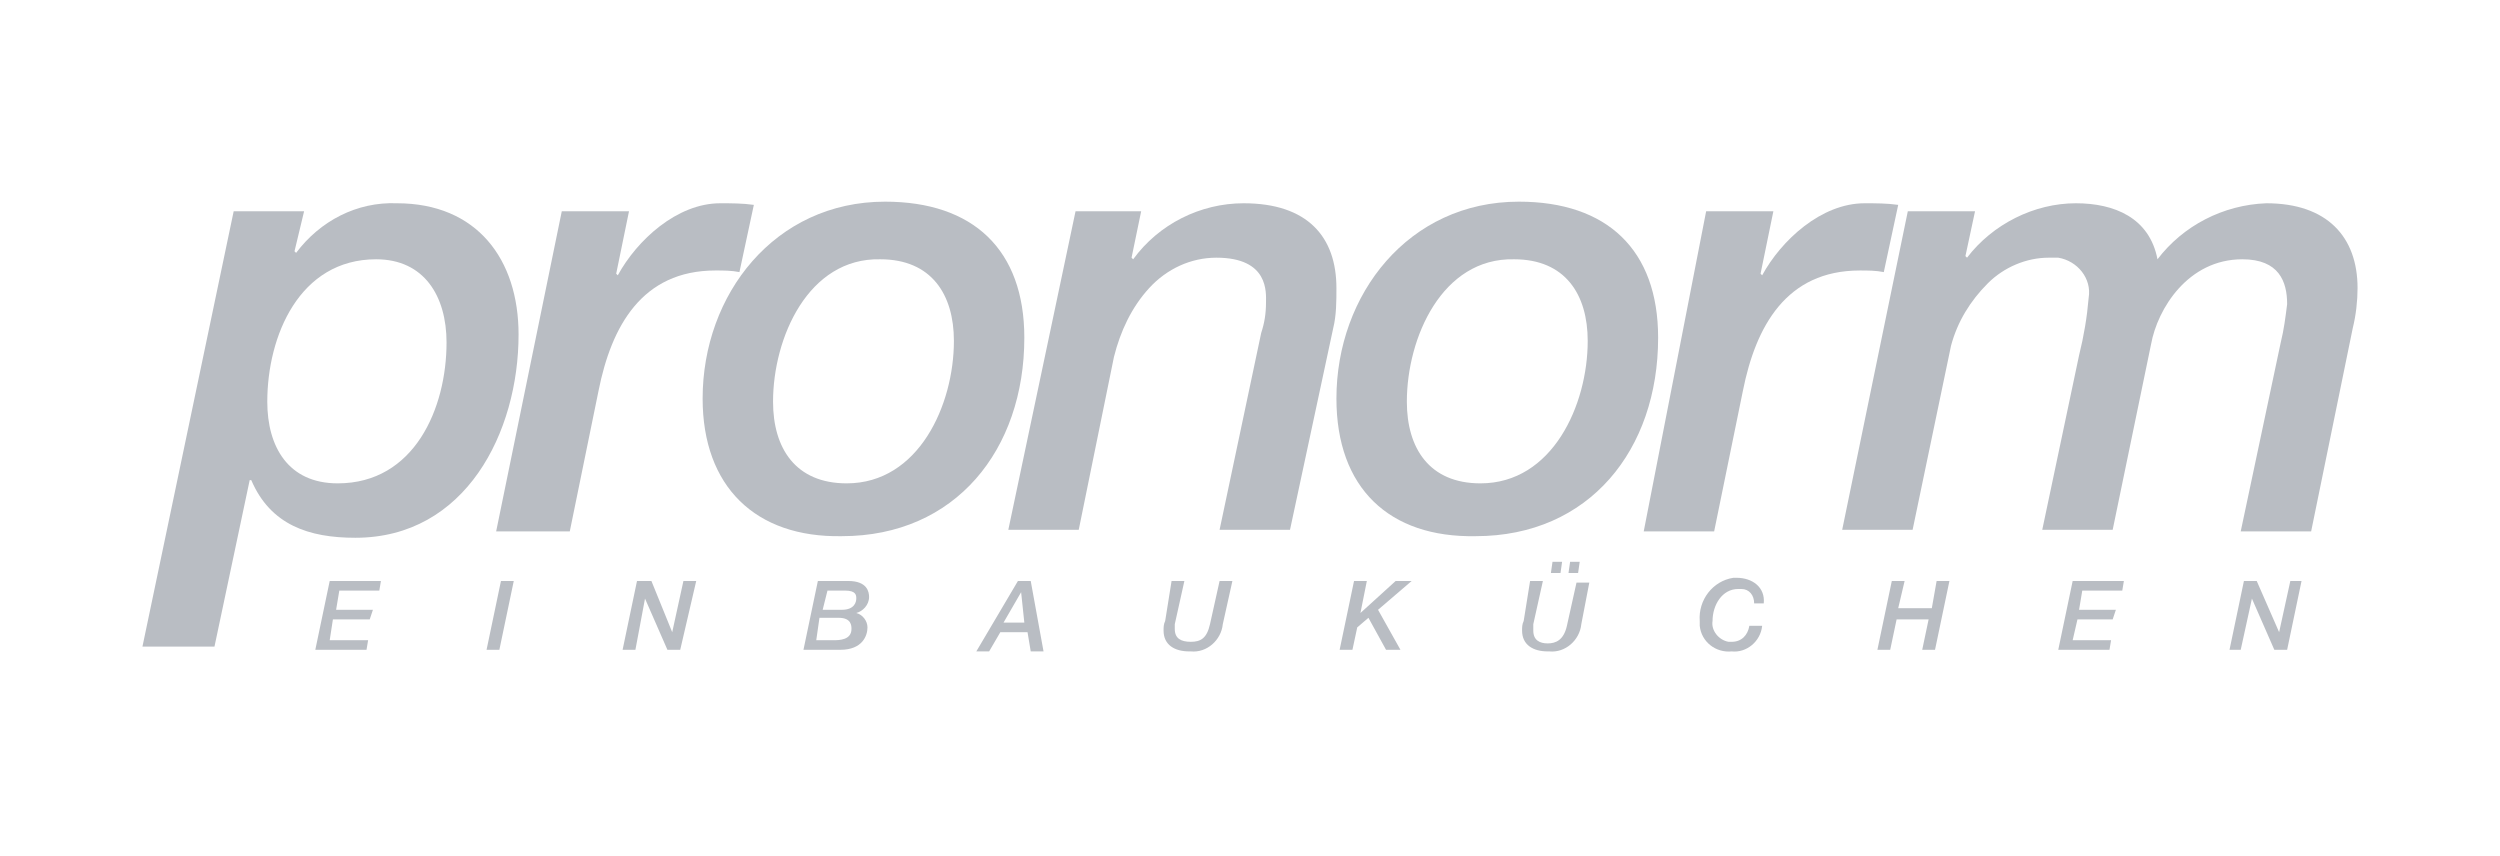
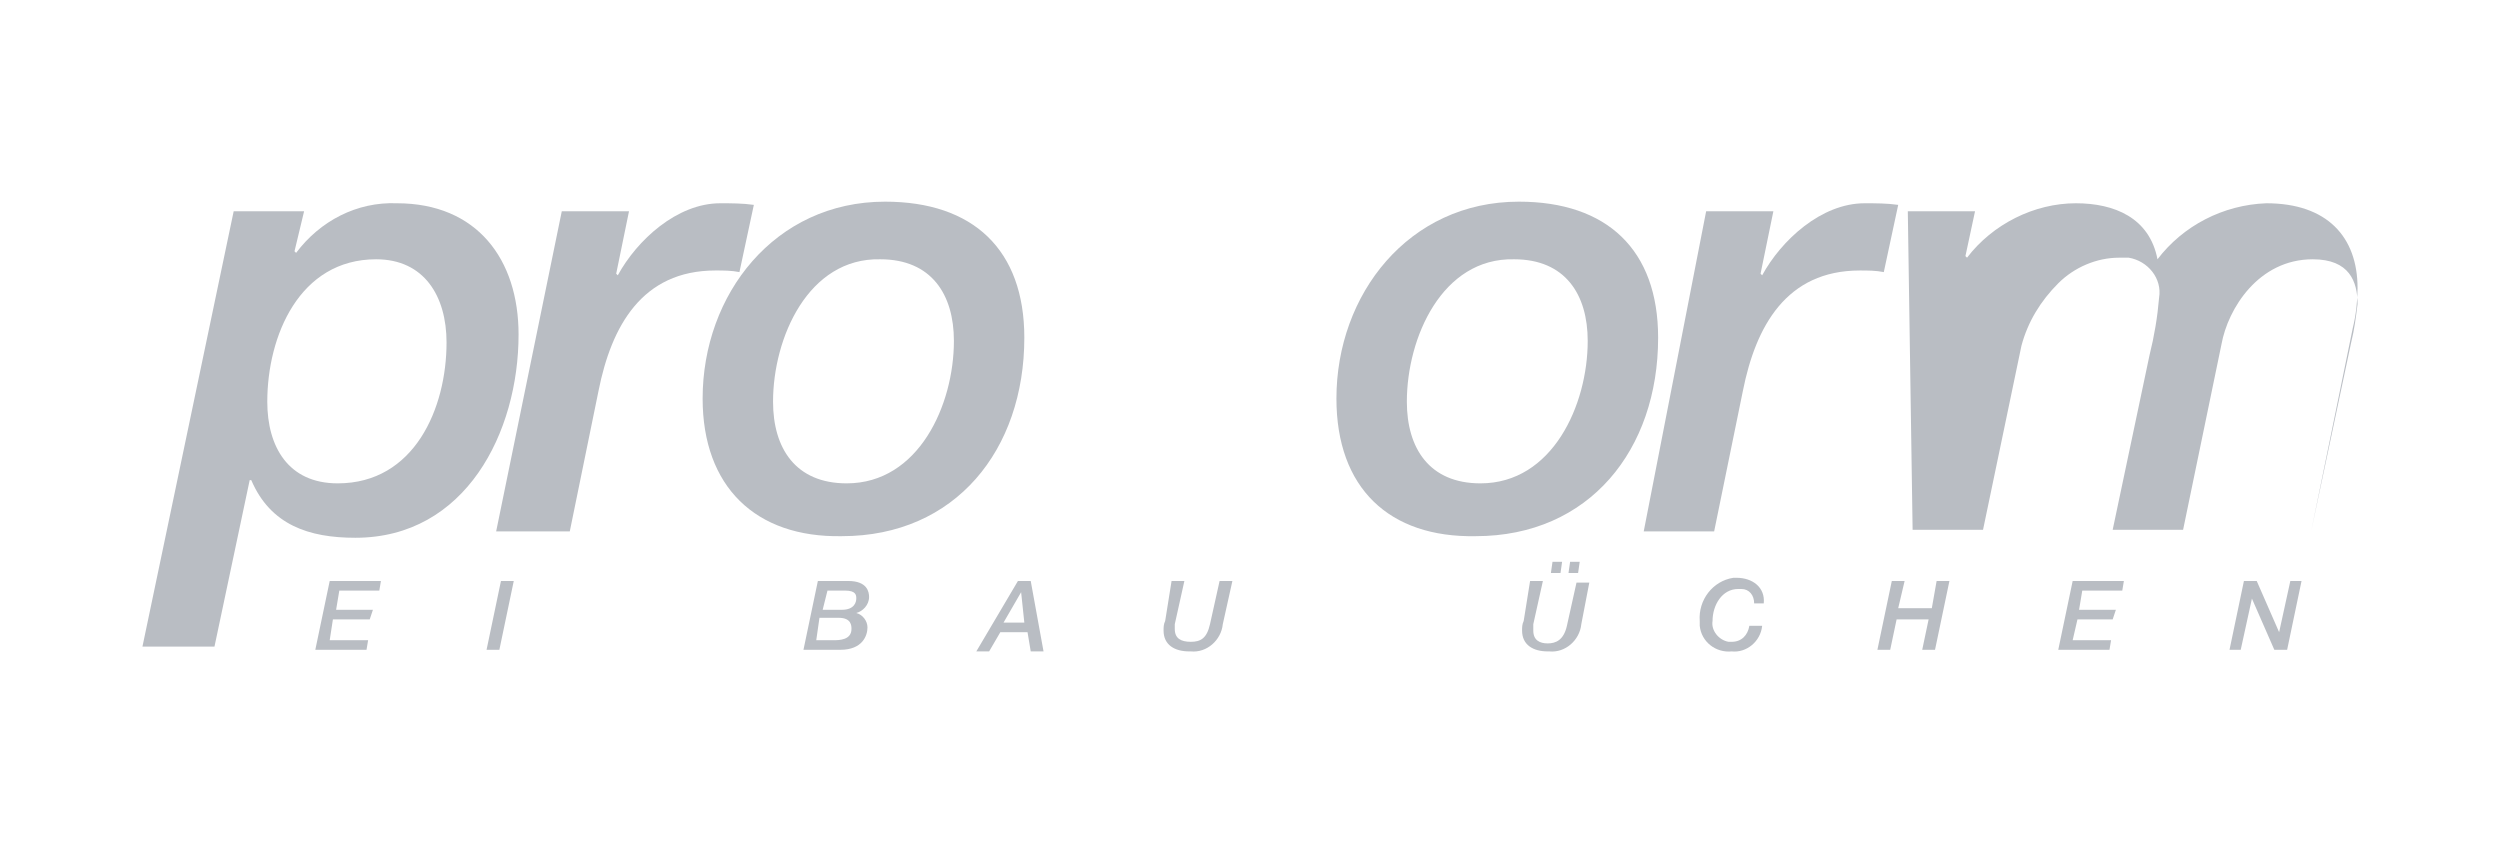
<svg xmlns="http://www.w3.org/2000/svg" version="1.1" id="Layer_1" x="0px" y="0px" viewBox="0 0 156.2 53.5" style="enable-background:new 0 0 156.2 53.5;" xml:space="preserve">
  <style type="text/css">
	.st0{fill:#B9BDC3;}
</style>
  <title>wgkeukens-pronorm</title>
  <g>
    <polygon class="st0" points="20.6,36.3 23.8,36.3 23.7,36.9 21.2,36.9 21,38.1 23.3,38.1 23.1,38.7 20.8,38.7 20.6,40 23,40    22.9,40.6 19.7,40.6  " />
    <polygon class="st0" points="31.3,36.3 32.1,36.3 31.2,40.6 30.4,40.6  " />
-     <polygon class="st0" points="39.8,36.3 40.7,36.3 42,39.5 42,39.5 42.7,36.3 43.5,36.3 42.5,40.6 41.7,40.6 40.3,37.4 40.3,37.4    39.7,40.6 38.9,40.6  " />
    <path class="st0" d="M51,40h1.1c0.3,0,1.1,0,1.1-0.7c0-0.2,0-0.7-0.8-0.7h-1.2L51,40z M51.4,38.1h1.2c0.8,0,0.9-0.5,0.9-0.7   s0-0.5-0.7-0.5h-1.1L51.4,38.1z M51.1,36.3h1.9c1.2,0,1.3,0.7,1.3,1c0,0.5-0.4,0.9-0.8,1l0,0c0.4,0.1,0.7,0.5,0.7,0.9   c0,0.5-0.3,1.4-1.7,1.4h-2.3L51.1,36.3z" />
    <path class="st0" d="M63.8,37L63.8,37l-1.1,1.9h1.3L63.8,37z M63.6,36.3h0.8l0.8,4.4h-0.8l-0.2-1.2h-1.7l-0.7,1.2h-0.8L63.6,36.3z" />
    <path class="st0" d="M73.2,36.3H74L73.4,39c0,0.1,0,0.2,0,0.3c0,0.6,0.4,0.8,1,0.8s1-0.2,1.2-1.1l0.6-2.7H77L76.4,39   c-0.1,1-1,1.8-2,1.7c0,0,0,0-0.1,0c-0.9,0-1.6-0.4-1.6-1.3c0-0.2,0-0.4,0.1-0.6L73.2,36.3z" />
-     <polygon class="st0" points="84.6,36.3 85.4,36.3 85,38.3 85,38.3 87.2,36.3 88.2,36.3 86.1,38.1 87.5,40.6 86.6,40.6 85.5,38.6    84.8,39.2 84.5,40.6 83.7,40.6  " />
    <path class="st0" d="M95.6,36.3h0.8l-0.6,2.7c0,0.1,0,0.2,0,0.4c0,0.6,0.4,0.8,0.9,0.8s1-0.2,1.2-1.1l0.6-2.7h0.8L98.8,39   c-0.1,1-1,1.8-2,1.7c0,0,0,0-0.1,0c-0.9,0-1.6-0.4-1.6-1.3c0-0.2,0-0.4,0.1-0.6L95.6,36.3z M97.6,35.1l-0.1,0.7h-0.6l0.1-0.7H97.6z    M98.7,35.1l-0.1,0.7H98l0.1-0.7H98.7z" />
    <path class="st0" d="M109.6,37.7c0-0.5-0.3-0.9-0.8-0.9c-0.1,0-0.1,0-0.2,0c-1,0-1.6,1-1.6,2c-0.1,0.6,0.4,1.2,1,1.3   c0.1,0,0.1,0,0.2,0c0.6,0,1-0.4,1.1-1h0.8c-0.1,1-1,1.7-1.9,1.6c-1,0.1-1.9-0.6-2-1.6c0-0.1,0-0.2,0-0.3c-0.1-1.3,0.8-2.5,2.1-2.7   c0.1,0,0.1,0,0.2,0c1,0,1.8,0.6,1.7,1.6L109.6,37.7z" />
    <polygon class="st0" points="118.2,36.3 119,36.3 118.6,38 120.7,38 121,36.3 121.8,36.3 120.9,40.6 120.1,40.6 120.5,38.7    118.5,38.7 118.1,40.6 117.3,40.6  " />
    <polygon class="st0" points="129.5,36.3 132.7,36.3 132.6,36.9 130.1,36.9 129.9,38.1 132.2,38.1 132,38.7 129.8,38.7 129.5,40    131.9,40 131.8,40.6 128.6,40.6  " />
    <polygon class="st0" points="140.2,36.3 141,36.3 142.4,39.5 142.4,39.5 143.1,36.3 143.8,36.3 142.9,40.6 142.1,40.6 140.7,37.4    140.7,37.4 140,40.6 139.3,40.6  " />
    <path class="st0" d="M21.1,30.2c4.8,0,6.8-4.7,6.8-8.8c0-2.9-1.4-5.2-4.4-5.2c-4.8,0-6.8,4.8-6.8,8.9C16.7,27.9,18,30.2,21.1,30.2    M14.6,13.2H19l-0.6,2.5l0.1,0.1c1.5-2,3.8-3.2,6.3-3.1c5,0,7.6,3.5,7.6,8.2c0,6.1-3.3,12.7-10.2,12.7c-2.9,0-5.3-0.8-6.5-3.6h-0.1   l-2.2,10.4H8.9L14.6,13.2z" />
    <path class="st0" d="M35.1,13.2h4.2l-0.8,3.9l0.1,0.1c1.2-2.2,3.7-4.5,6.4-4.5c0.7,0,1.4,0,2.1,0.1L46.2,17c-0.5-0.1-1-0.1-1.5-0.1   c-4.6,0-6.5,3.5-7.3,7.5l-1.8,8.8H31L35.1,13.2z" />
    <path class="st0" d="M48.3,25.1c0,2.9,1.4,5.1,4.6,5.1c4.5,0,6.7-4.9,6.7-8.9c0-2.9-1.4-5.1-4.6-5.1C50.5,16.1,48.3,21.1,48.3,25.1    M43.9,24.9c0-6.5,4.5-12.3,11.4-12.3c5.5,0,8.7,3,8.7,8.5c0,7-4.3,12.4-11.4,12.4C47.2,33.6,43.9,30.4,43.9,24.9" />
-     <path class="st0" d="M67.2,13.2h4.1l-0.6,2.9l0.1,0.1c1.6-2.2,4.2-3.5,6.9-3.5c4,0,5.8,2.1,5.8,5.3c0,0.8,0,1.7-0.2,2.5l-2.7,12.6   h-4.4l2.6-12.3c0.2-0.6,0.3-1.2,0.3-1.9c0-0.6,0.2-2.8-3.1-2.8c-1.6,0-3.1,0.7-4.2,1.9c-1.1,1.2-1.8,2.7-2.2,4.3l-2.2,10.8H63   L67.2,13.2z" />
    <path class="st0" d="M87.9,25.1c0,2.9,1.4,5.1,4.6,5.1c4.5,0,6.7-4.9,6.7-8.9c0-2.9-1.4-5.1-4.6-5.1C90.1,16.1,87.9,21.1,87.9,25.1    M83.5,24.9c0-6.5,4.5-12.3,11.4-12.3c5.5,0,8.7,3,8.7,8.5c0,7-4.3,12.4-11.4,12.4C86.8,33.6,83.5,30.5,83.5,24.9" />
    <path class="st0" d="M106.6,13.2h4.2l-0.8,3.9l0.1,0.1c1.2-2.2,3.7-4.5,6.4-4.5c0.7,0,1.4,0,2.1,0.1l-0.9,4.2   c-0.5-0.1-1-0.1-1.5-0.1c-4.6,0-6.5,3.5-7.3,7.5l-1.8,8.8h-4.4L106.6,13.2z" />
-     <path class="st0" d="M119.2,13.2h4.2l-0.6,2.8l0.1,0.1c1.6-2.1,4.2-3.4,6.8-3.4c2.4,0,4.6,0.9,5.1,3.5c1.6-2.1,4.1-3.4,6.8-3.5   c3.8,0,5.7,2.1,5.7,5.3c0,0.8-0.1,1.7-0.3,2.5l-2.6,12.7h-4.4l2.5-11.8c0.2-0.8,0.3-1.6,0.4-2.4c0-1.4-0.5-2.8-2.8-2.8   c-3.4,0-5.3,3.1-5.7,5.3l-2.4,11.6h-4.4l2.3-10.9c0.3-1.2,0.5-2.4,0.6-3.6c0.2-1.2-0.7-2.3-1.9-2.5c-0.2,0-0.4,0-0.6,0   c-1.4,0-2.8,0.6-3.8,1.6c-1.1,1.1-1.9,2.4-2.3,3.9l-2.4,11.5h-4.4L119.2,13.2z" />
+     <path class="st0" d="M119.2,13.2h4.2l-0.6,2.8l0.1,0.1c1.6-2.1,4.2-3.4,6.8-3.4c2.4,0,4.6,0.9,5.1,3.5c1.6-2.1,4.1-3.4,6.8-3.5   c3.8,0,5.7,2.1,5.7,5.3c0,0.8-0.1,1.7-0.3,2.5l-2.6,12.7l2.5-11.8c0.2-0.8,0.3-1.6,0.4-2.4c0-1.4-0.5-2.8-2.8-2.8   c-3.4,0-5.3,3.1-5.7,5.3l-2.4,11.6h-4.4l2.3-10.9c0.3-1.2,0.5-2.4,0.6-3.6c0.2-1.2-0.7-2.3-1.9-2.5c-0.2,0-0.4,0-0.6,0   c-1.4,0-2.8,0.6-3.8,1.6c-1.1,1.1-1.9,2.4-2.3,3.9l-2.4,11.5h-4.4L119.2,13.2z" />
  </g>
</svg>